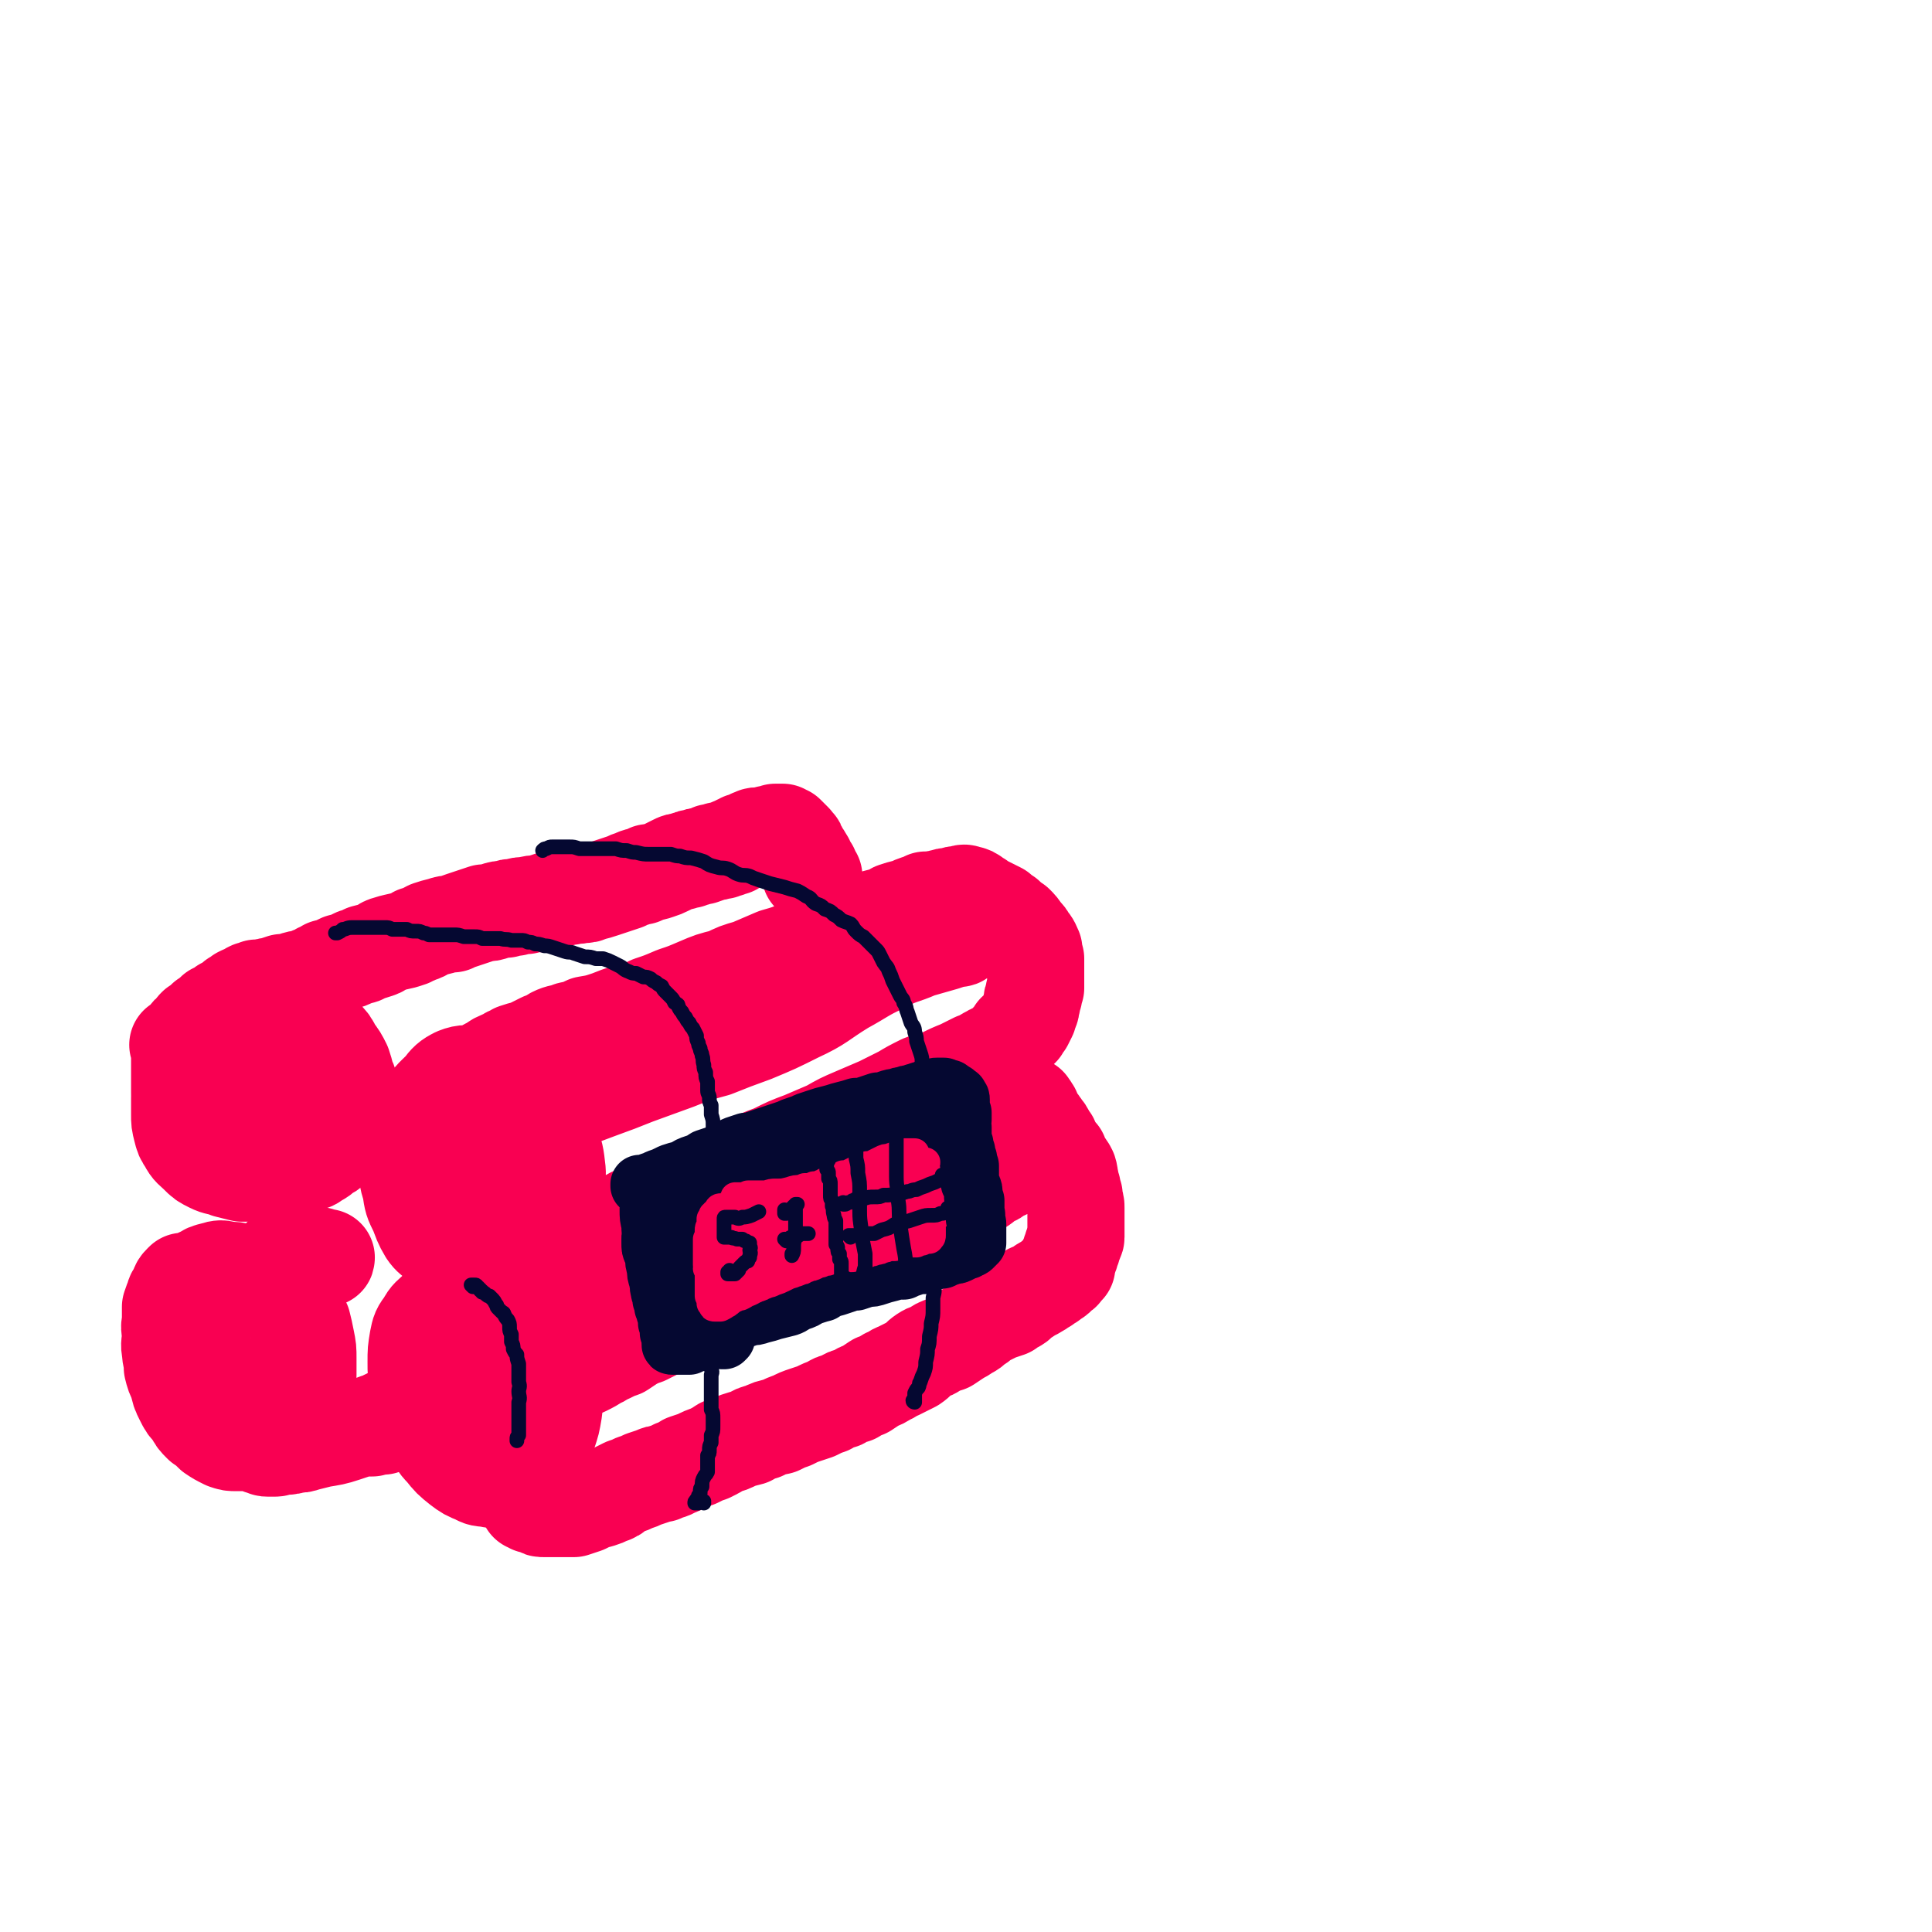
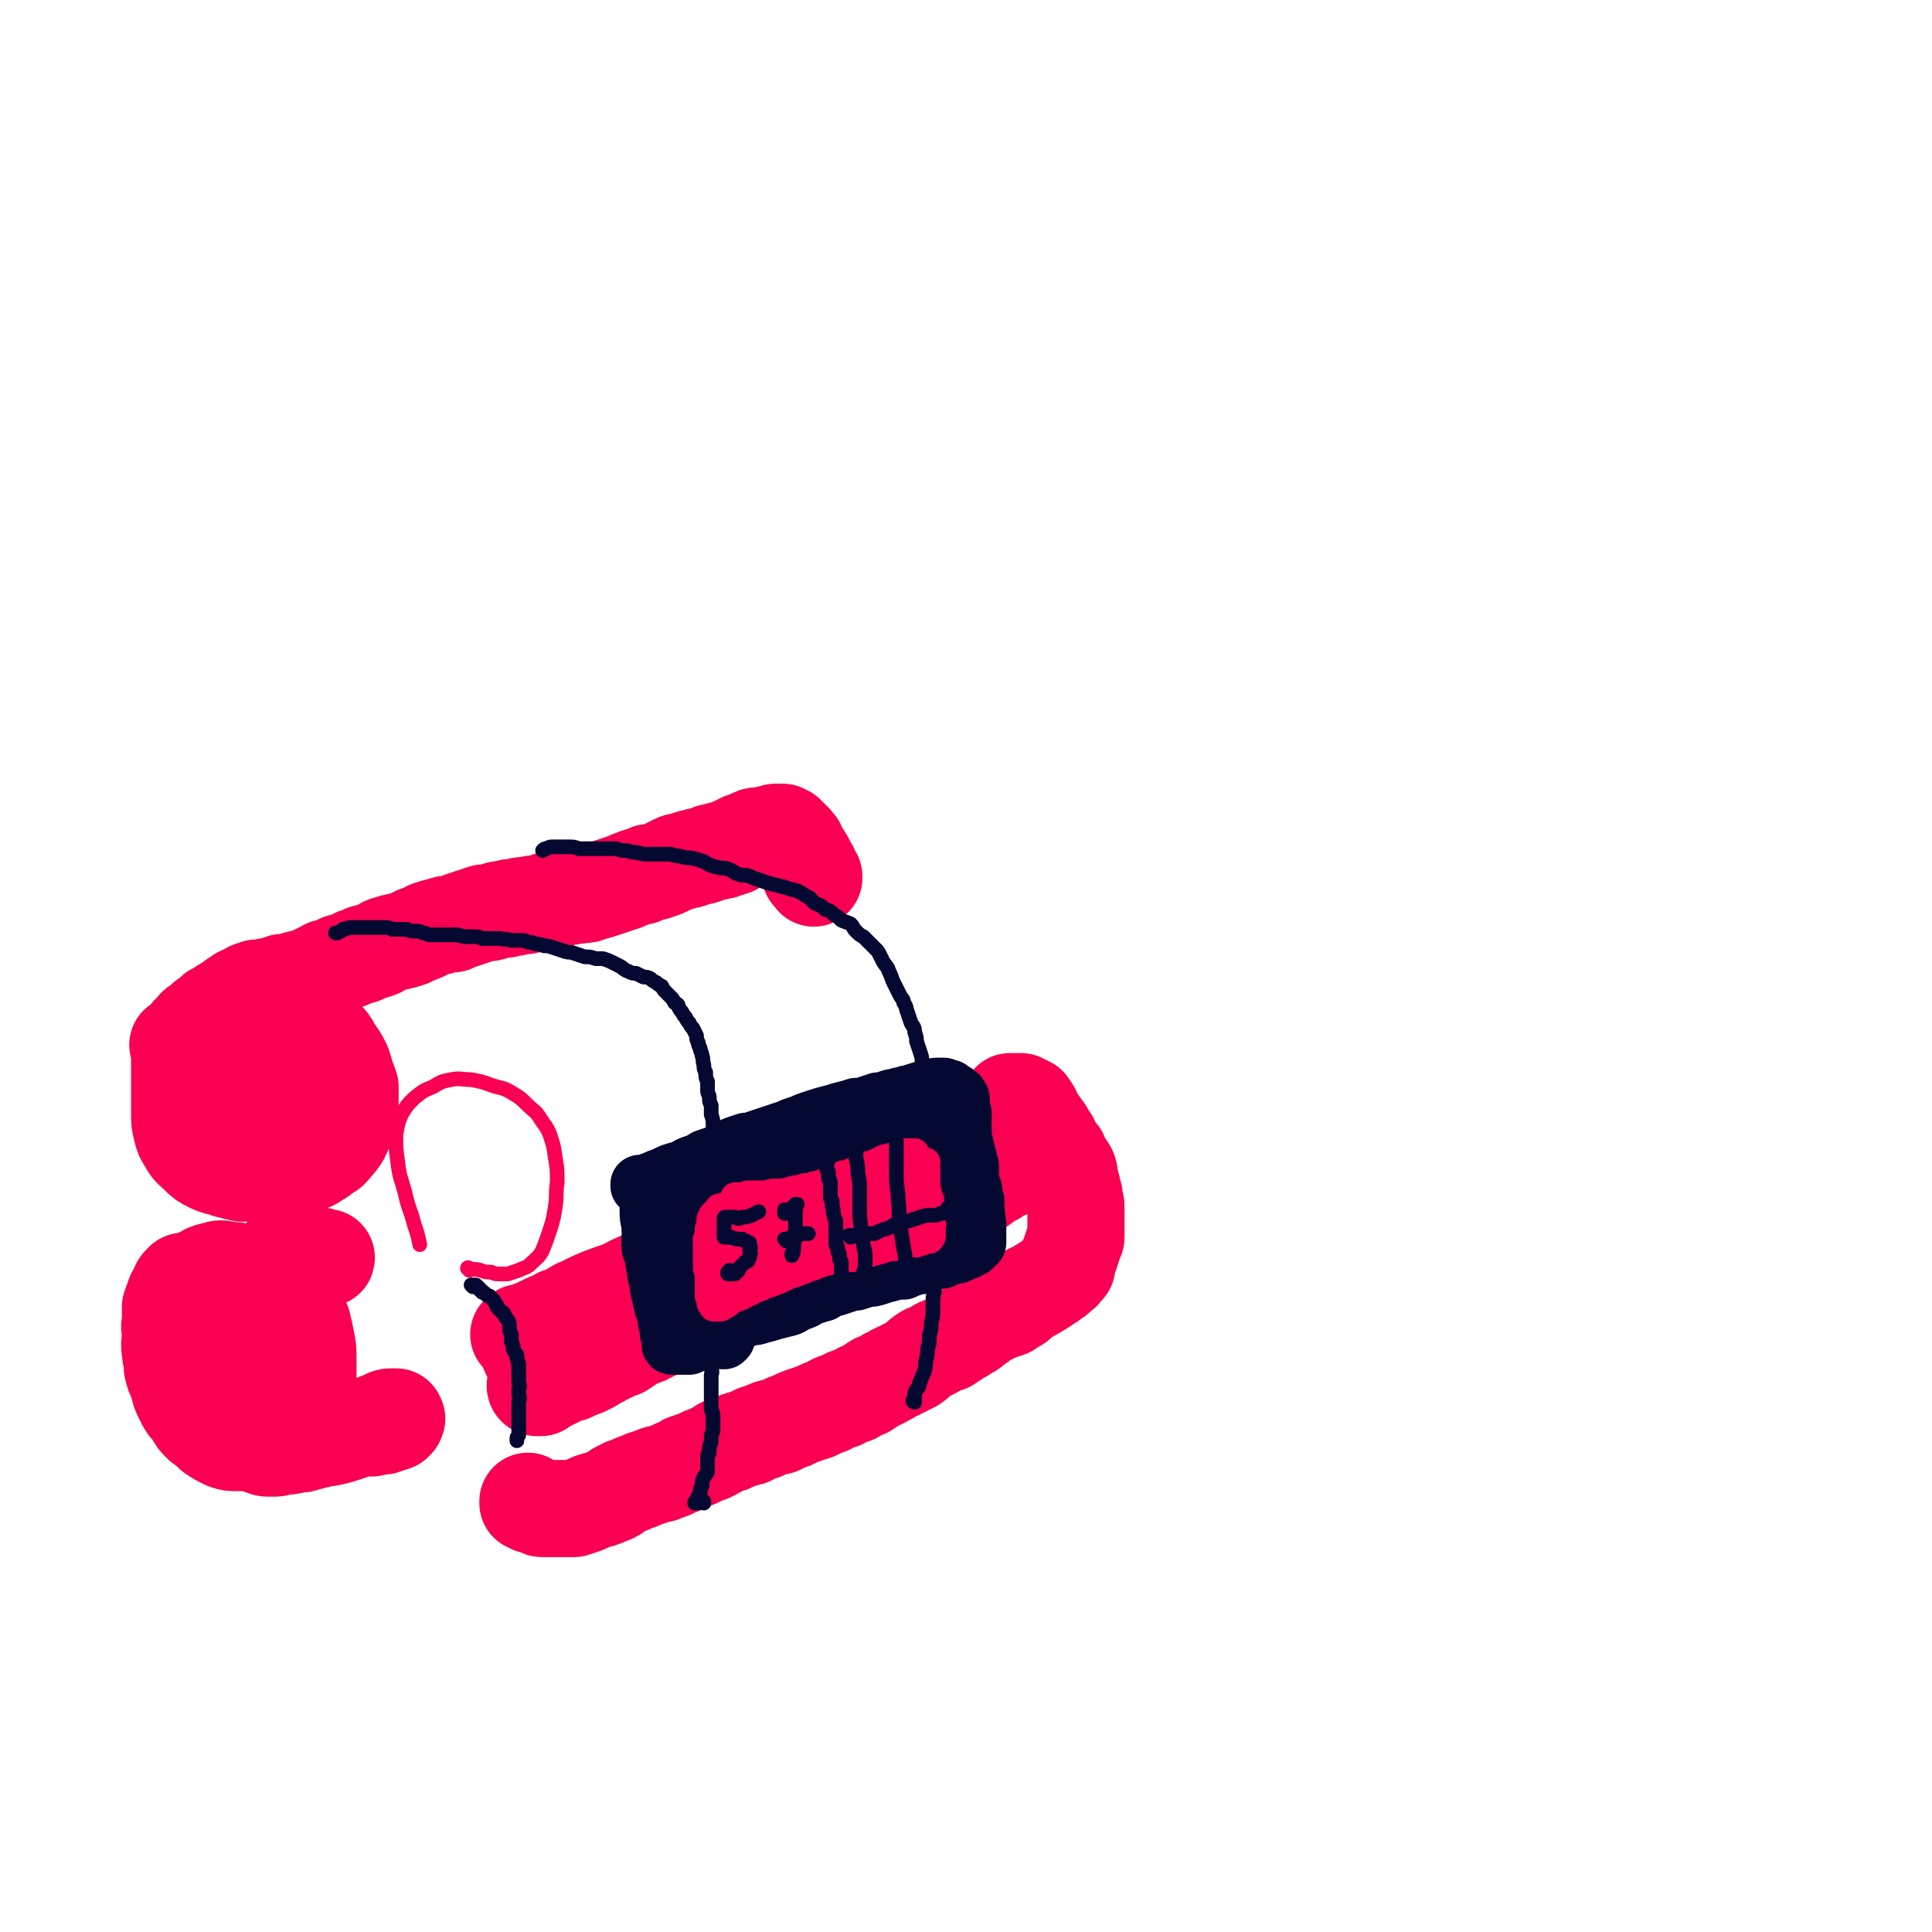
<svg xmlns="http://www.w3.org/2000/svg" viewBox="0 0 1054 1054" version="1.1">
  <g fill="none" stroke="rgb(249,0,82)" stroke-width="8" stroke-linecap="round" stroke-linejoin="round">
    <path d="M256,693c0,-1 -1,-1 -1,-1 0,-1 1,0 1,0 3,1 3,0 6,1 3,1 3,1 6,1 2,1 2,1 5,1 2,0 2,0 4,0 3,-1 3,-1 6,-2 4,-2 4,-1 7,-4 3,-3 4,-3 6,-7 2,-5 2,-5 4,-11 2,-6 2,-7 3,-13 1,-7 0,-7 1,-13 0,-7 0,-7 -1,-13 -1,-7 -1,-7 -3,-13 -2,-5 -3,-5 -6,-10 -2,-3 -3,-3 -6,-6 -4,-4 -4,-4 -9,-7 -5,-3 -5,-2 -11,-4 -5,-2 -6,-2 -11,-3 -5,0 -6,-1 -11,0 -5,1 -5,1 -10,4 -5,2 -5,2 -10,6 -4,4 -4,4 -7,9 -2,5 -2,5 -3,11 0,8 0,8 1,15 1,9 2,9 4,17 2,9 3,9 5,17 2,6 2,6 3,11 " />
  </g>
  <g fill="none" stroke="rgb(249,0,82)" stroke-width="53" stroke-linecap="round" stroke-linejoin="round">
-     <path d="M257,589c-1,0 -1,0 -1,-1 -1,0 0,1 0,1 -1,1 -2,0 -4,1 -2,2 -1,2 -3,5 -1,2 -1,2 -2,5 -1,4 -1,4 -2,7 -1,4 0,4 -1,8 0,5 0,5 0,10 0,7 0,7 0,14 0,7 0,7 0,14 1,7 1,7 3,14 2,6 2,6 5,12 2,4 2,5 5,8 2,3 3,3 6,4 4,2 4,2 8,2 5,0 5,0 10,-1 6,-2 7,-2 12,-6 4,-5 5,-5 7,-11 3,-9 2,-9 3,-18 1,-9 1,-9 1,-18 -1,-9 -1,-9 -4,-17 -2,-7 -2,-7 -5,-14 -2,-4 -2,-4 -5,-8 -4,-4 -4,-5 -9,-8 -4,-3 -5,-3 -10,-4 -6,-2 -6,-2 -11,-2 -5,0 -6,-1 -11,1 -4,2 -5,3 -8,7 -5,5 -6,5 -9,12 -4,6 -4,6 -7,14 -2,7 -2,7 -2,15 -1,6 -1,7 1,13 1,7 1,7 4,13 2,5 2,6 5,11 2,3 3,3 6,6 3,2 4,2 7,2 4,1 4,1 8,1 4,0 4,0 8,-1 5,-3 5,-3 9,-7 5,-4 5,-4 8,-9 4,-6 4,-7 6,-13 3,-8 3,-8 4,-15 1,-7 1,-7 0,-13 0,-6 0,-6 -2,-11 -2,-5 -2,-5 -6,-9 -3,-3 -3,-3 -7,-6 -2,-2 -3,-3 -6,-3 -3,0 -4,0 -7,2 -4,3 -3,4 -6,7 -3,4 -4,4 -6,8 -2,5 -2,5 -3,10 -1,6 -1,6 -1,11 -1,6 -1,6 0,12 1,5 1,5 3,10 2,5 2,5 5,9 1,1 1,2 3,3 0,1 1,1 1,0 1,0 1,0 1,-1 0,-2 0,-2 1,-4 0,-3 0,-3 1,-6 1,-2 1,-2 1,-5 0,-4 1,-4 1,-8 0,-5 1,-6 0,-10 -1,-6 -2,-6 -4,-10 -1,-4 -1,-4 -2,-7 -1,-2 -2,-2 -3,-3 -1,-2 -1,-2 -1,-3 -1,-2 -1,-2 -1,-5 0,-2 0,-2 0,-4 1,-2 1,-2 2,-5 0,-1 0,-1 1,-3 1,-1 1,-1 2,-3 0,-1 1,-1 2,-2 1,-1 1,-1 3,-2 3,-2 3,-2 5,-3 2,-1 2,-1 5,-3 2,-1 2,-1 5,-2 2,-2 2,-1 5,-3 3,-1 3,-1 7,-2 4,-2 4,-2 8,-4 3,-1 3,-1 6,-3 4,-2 4,-1 9,-3 5,-1 5,-1 9,-3 6,-1 6,-1 12,-3 5,-2 5,-2 11,-4 6,-2 6,-1 12,-4 6,-2 6,-2 13,-5 6,-2 6,-2 13,-5 7,-3 7,-3 15,-5 6,-3 6,-3 13,-5 7,-3 7,-3 14,-6 7,-2 7,-2 14,-5 7,-3 6,-4 13,-7 7,-3 7,-2 14,-5 5,-1 5,-1 10,-3 3,-1 3,-1 7,-2 4,-1 4,-1 7,-3 3,-1 3,-1 7,-2 3,-1 2,-1 5,-2 3,-1 3,-1 5,-2 2,0 2,0 5,0 2,-1 2,-1 4,-1 2,-1 2,-1 5,-1 2,-1 2,-1 5,-1 2,-1 2,-1 4,0 2,0 1,0 3,1 1,1 1,1 3,2 1,1 1,1 3,2 2,1 2,1 4,2 2,1 2,1 4,2 2,2 2,2 4,3 2,2 2,2 5,4 2,2 2,2 4,5 2,2 2,2 3,4 2,2 2,3 3,5 0,3 0,3 1,5 0,3 0,3 0,5 0,3 0,3 0,5 0,3 0,3 0,6 -1,2 -1,2 -1,4 -1,2 -1,2 -1,4 -1,2 0,2 -1,4 -1,2 -1,2 -1,3 -1,2 -1,2 -2,4 -1,1 -1,1 -2,3 -1,1 -1,1 -3,2 -1,2 -1,2 -3,4 -2,2 -2,3 -4,5 -3,2 -4,1 -7,3 -4,2 -4,3 -8,4 -4,2 -4,2 -8,4 -5,2 -5,2 -11,5 -5,2 -5,1 -10,3 -6,3 -6,3 -11,6 -6,3 -6,3 -12,6 -7,3 -7,3 -14,6 -7,3 -7,3 -14,7 -7,3 -7,3 -14,6 -8,3 -8,3 -16,7 -8,3 -8,3 -16,7 -7,3 -7,4 -14,7 -7,4 -7,4 -14,7 -6,2 -6,2 -13,5 -6,2 -6,2 -12,5 -5,2 -6,2 -11,5 -5,3 -5,3 -10,6 -5,3 -5,3 -11,5 -4,2 -4,1 -9,3 -3,2 -3,2 -6,3 -3,2 -3,2 -5,3 -2,0 -2,0 -4,1 -1,0 -1,0 -2,0 0,0 0,-1 0,-2 0,-1 0,-1 0,-3 0,-2 0,-2 0,-5 1,-2 0,-2 0,-4 0,-3 1,-3 0,-6 0,-5 0,-5 0,-9 -1,-6 -1,-6 -1,-12 0,-6 1,-6 1,-12 0,-4 0,-4 0,-8 0,-3 -1,-3 0,-6 0,-3 0,-3 1,-6 2,-3 2,-4 5,-6 4,-3 4,-3 9,-6 8,-3 8,-3 16,-6 11,-4 11,-4 21,-8 11,-4 11,-4 22,-8 10,-4 10,-4 21,-7 10,-4 10,-4 21,-8 12,-5 12,-5 24,-11 13,-6 12,-7 25,-15 11,-6 11,-7 22,-12 9,-5 10,-4 19,-8 7,-2 7,-2 14,-4 3,-1 3,-1 6,-2 1,0 1,0 2,0 0,0 0,0 0,0 0,0 0,0 0,0 0,0 0,0 0,0 0,0 0,0 0,0 1,0 0,-1 0,-1 0,0 0,1 0,1 0,-1 0,-1 0,-1 -1,-1 -1,-1 -1,-2 -1,0 -1,0 -1,0 0,-1 0,-1 -1,-1 0,0 0,0 0,-1 0,0 0,0 -1,0 0,-1 0,-1 0,-1 0,0 0,0 0,0 0,0 0,0 -1,0 0,0 0,0 -1,1 0,0 0,0 0,0 " />
-     <path d="M248,729c0,-1 -1,-2 -1,-1 0,0 0,0 0,1 0,2 -1,2 -1,4 0,2 0,3 0,5 0,4 0,4 0,7 0,4 0,4 0,8 0,5 0,6 1,11 1,5 1,5 3,10 1,5 1,5 4,9 1,4 1,4 4,7 2,3 3,3 6,4 3,1 3,1 6,1 3,1 4,1 6,0 4,-3 4,-3 7,-7 5,-6 6,-6 9,-13 4,-6 3,-7 5,-14 1,-7 1,-8 0,-15 -1,-6 -1,-6 -3,-13 -1,-4 -1,-4 -3,-8 -3,-5 -3,-5 -6,-9 -2,-3 -2,-3 -5,-6 -3,-2 -3,-3 -6,-4 -3,-2 -3,-2 -7,-3 -4,-1 -4,-1 -8,-1 -4,0 -4,0 -8,1 -3,1 -3,2 -6,4 -4,4 -3,4 -7,8 -3,3 -4,3 -6,7 -3,4 -3,4 -4,9 -1,6 -1,6 -1,12 0,6 0,6 1,13 0,7 1,7 3,14 2,6 2,6 5,12 3,5 2,5 6,9 4,5 4,5 9,9 4,3 4,3 9,5 3,2 4,1 8,2 4,0 4,0 8,0 4,-1 4,-1 7,-4 5,-4 5,-4 9,-10 4,-5 4,-5 7,-11 2,-6 2,-6 3,-12 1,-7 0,-7 0,-14 1,-7 1,-7 1,-14 0,-6 0,-6 -1,-12 -1,-5 -2,-5 -5,-10 -2,-3 -2,-3 -4,-7 -3,-3 -3,-3 -6,-7 -3,-2 -3,-3 -6,-5 -2,-1 -2,-1 -5,-2 -2,0 -3,-1 -5,0 -3,0 -3,0 -5,2 -3,1 -3,2 -5,4 -2,3 -2,3 -3,6 -2,3 -2,3 -3,7 -2,4 -2,4 -3,8 -1,4 -1,4 -2,8 -1,4 -1,4 -1,8 0,3 0,3 0,6 0,3 -1,3 0,6 0,4 1,4 2,7 1,4 1,4 2,8 1,3 1,3 3,6 1,3 1,3 2,5 1,2 1,2 3,4 1,1 1,1 2,3 1,1 1,1 2,2 2,2 2,1 4,3 1,1 1,1 2,2 2,2 2,1 3,3 1,1 1,1 2,2 0,1 0,1 0,1 0,0 0,0 0,0 " />
    <path d="M289,820c0,0 -1,-1 -1,-1 0,0 0,0 0,0 0,0 0,0 0,0 0,1 0,1 0,1 0,0 0,0 1,0 1,0 1,0 1,1 1,0 1,0 2,0 1,1 1,1 2,1 1,1 1,1 3,1 2,0 2,0 5,0 2,0 2,0 5,0 3,0 3,0 6,0 3,-1 3,-1 6,-2 4,-2 4,-2 8,-3 3,-1 3,-1 5,-2 3,-1 3,-1 5,-3 2,-1 2,-1 4,-2 3,-1 3,-1 5,-2 3,-1 3,-1 5,-2 3,-1 3,-1 6,-2 2,-1 2,-1 4,-1 4,-2 4,-1 7,-3 3,-1 3,-1 6,-3 3,-1 3,-1 6,-2 4,-2 4,-2 7,-3 4,-2 4,-2 7,-4 4,-1 4,-1 8,-3 3,-1 3,-1 7,-2 3,-2 3,-2 7,-3 4,-2 4,-2 9,-3 4,-2 4,-2 7,-3 4,-2 4,-2 7,-3 3,-1 3,-1 6,-2 4,-2 4,-2 7,-3 3,-2 3,-2 7,-3 3,-2 3,-2 7,-3 3,-2 3,-2 6,-3 3,-2 3,-2 6,-4 3,-1 3,-1 6,-3 3,-1 3,-2 6,-3 4,-2 4,-2 8,-4 3,-2 3,-3 6,-5 3,-2 3,-1 6,-3 3,-2 4,-2 7,-3 3,-2 3,-2 6,-4 2,-1 2,-1 5,-3 2,-1 2,-1 4,-3 2,-1 2,-1 4,-3 2,-1 2,-1 4,-2 2,-1 2,-1 4,-2 3,-1 3,-1 6,-2 1,-1 1,-1 3,-2 2,-1 2,-1 4,-3 1,-1 1,-1 3,-2 1,-1 1,-1 2,-2 2,-1 2,0 3,-1 2,-1 2,-1 3,-2 1,-1 1,-1 2,-1 1,-1 1,-1 3,-2 1,-1 1,-1 2,-2 1,0 1,0 2,-1 1,-1 1,-1 2,-2 1,0 1,-1 1,-2 1,-1 1,0 2,-1 0,-2 0,-2 0,-3 1,-1 1,-1 1,-2 1,-2 1,-2 1,-3 1,-2 1,-2 1,-3 1,-2 1,-2 1,-3 0,-1 1,-1 1,-2 0,-1 0,-1 0,-3 0,-1 0,-1 0,-3 0,-1 0,-1 0,-3 0,-2 0,-2 0,-4 0,-1 0,-1 0,-3 0,-2 0,-2 -1,-4 0,-1 0,-1 0,-3 -1,-2 -1,-2 -1,-4 -1,-2 -1,-2 -1,-4 -1,-2 0,-2 -1,-5 -1,-2 -1,-2 -3,-4 -1,-3 -1,-2 -2,-5 -2,-2 -2,-2 -3,-3 -1,-2 -1,-3 -2,-5 -1,-1 -1,-1 -2,-3 -1,-2 -1,-2 -2,-3 -1,-2 -1,-1 -2,-3 -1,-1 -1,-1 -2,-2 0,0 0,-1 -1,-1 0,-1 0,-1 -1,-2 0,-1 0,-1 0,-2 -1,0 -1,0 -1,-1 0,-1 0,-1 -1,-1 0,0 0,0 0,-1 -1,0 -1,0 -1,0 -1,-1 -1,-1 -1,-1 -1,0 -1,0 -1,0 -1,0 -1,0 -1,-1 -1,0 -1,0 -2,0 0,0 0,0 -1,0 0,0 0,0 -1,0 0,1 0,1 -1,1 0,0 0,0 0,0 0,0 0,0 0,0 0,0 0,0 0,0 0,0 -1,-1 -1,-1 0,0 1,1 1,1 0,0 0,0 1,0 0,0 0,0 0,0 0,0 0,0 0,1 0,0 0,0 0,1 -1,0 -1,0 -2,1 -1,0 -1,0 -3,1 -2,1 -2,1 -4,2 -3,1 -3,1 -5,3 -4,2 -4,3 -7,5 -4,2 -4,2 -9,4 -6,3 -6,3 -11,5 -6,3 -6,4 -11,7 -6,3 -6,3 -12,6 -6,4 -5,4 -11,8 -6,4 -6,4 -11,7 -6,3 -6,3 -11,6 -6,3 -6,3 -12,7 -6,3 -5,4 -11,7 -7,3 -7,3 -14,5 -7,3 -7,3 -14,5 -7,2 -7,1 -14,3 -7,2 -7,2 -14,4 -7,2 -7,2 -14,4 -6,2 -6,2 -12,4 -6,2 -5,2 -11,5 -5,2 -6,2 -11,4 -5,2 -5,2 -11,5 -5,2 -4,2 -9,5 -4,1 -4,1 -7,3 -3,1 -3,1 -7,3 -1,1 -1,1 -3,2 -2,0 -2,0 -3,1 -2,0 -2,0 -3,1 0,0 0,0 -1,0 0,0 0,0 -1,0 0,1 0,1 0,1 -1,0 -1,0 -1,0 0,0 0,0 0,0 0,0 0,0 1,0 0,0 0,0 1,0 1,0 1,0 1,0 1,1 1,1 2,2 0,0 0,1 0,2 0,1 0,1 0,2 1,1 0,1 0,2 1,1 1,1 1,2 0,1 1,1 1,2 0,0 1,0 1,1 0,1 0,1 1,2 0,0 0,0 1,0 0,0 1,0 1,0 2,0 1,-1 3,-1 1,-1 1,-1 3,-1 2,-1 2,-1 4,-2 2,0 2,0 5,-1 3,0 3,0 6,0 4,-1 4,-1 9,-3 4,-1 4,-1 8,-2 5,-2 5,-2 10,-4 4,-2 4,-1 9,-3 4,-2 4,-2 8,-4 5,-2 4,-2 8,-5 4,-2 3,-2 7,-4 3,-2 4,-2 7,-4 4,-2 4,-3 7,-5 4,-3 4,-3 8,-5 4,-2 4,-2 8,-4 3,-1 3,-2 7,-3 4,-2 4,-2 7,-4 4,-1 4,-1 7,-3 4,-1 4,-1 7,-3 3,-1 3,-1 6,-3 3,-1 3,-1 7,-3 3,-1 3,-1 7,-3 3,-1 3,-2 7,-4 3,-2 2,-2 6,-4 3,-2 3,-2 6,-3 2,-2 2,-2 5,-3 3,-2 3,-2 5,-3 3,-2 3,-2 5,-3 3,-2 3,-1 5,-3 3,-1 3,-1 6,-2 2,-1 2,-1 5,-3 2,-1 2,-1 5,-2 2,-1 2,-1 4,-2 1,-1 1,-1 3,-1 2,-1 2,-1 4,-2 2,-1 2,-1 4,-2 2,-1 2,0 4,-2 2,0 2,-1 3,-2 1,0 2,0 3,-1 1,0 1,-1 2,-1 2,-1 2,0 4,-1 1,-1 1,-1 2,-2 1,0 1,0 1,-1 1,0 1,0 2,-1 1,0 1,-1 2,-1 1,-1 1,-1 2,-1 1,-1 1,-1 1,-1 1,0 1,0 2,0 1,-1 1,-1 2,-1 0,0 0,0 1,-1 0,0 0,0 0,0 1,0 1,0 1,0 0,0 0,0 1,0 0,0 0,0 0,0 0,0 0,0 1,0 0,1 0,1 0,1 1,0 1,0 1,1 0,1 0,1 0,1 0,1 0,1 0,2 0,1 0,1 0,2 0,0 0,0 0,1 0,1 0,1 -1,2 0,1 0,1 -1,2 -1,2 -1,2 -2,3 -2,1 -2,1 -3,3 -2,1 -2,1 -5,2 -2,2 -2,2 -5,3 -3,2 -3,3 -7,5 -3,1 -3,1 -6,3 -4,1 -4,2 -8,3 -4,2 -4,2 -7,3 -3,2 -3,2 -6,4 -4,2 -4,2 -8,4 -4,2 -4,3 -8,5 -5,3 -5,3 -10,5 -4,2 -4,2 -9,4 -6,2 -6,2 -12,5 -5,2 -5,2 -10,4 -6,2 -6,3 -11,5 -5,2 -5,3 -10,5 -6,2 -6,2 -11,5 -5,2 -5,1 -10,4 -5,2 -5,2 -9,4 -5,2 -5,1 -10,3 -5,2 -5,2 -10,4 -4,2 -5,1 -9,3 -4,2 -4,2 -9,4 -4,2 -4,2 -8,4 -3,1 -3,1 -7,3 -3,2 -3,2 -6,4 -3,1 -3,1 -7,3 -3,1 -3,2 -6,3 -3,2 -3,2 -7,4 -3,1 -2,1 -6,2 -2,2 -2,1 -5,2 -2,1 -2,1 -4,2 -2,1 -2,1 -4,2 -2,1 -2,1 -3,1 -1,1 -1,1 -2,2 -1,0 -1,0 -1,0 -1,0 -1,0 -1,0 0,0 0,0 0,0 -1,0 -1,-1 -1,-1 0,0 0,0 0,0 0,0 0,0 0,0 " />
    <path d="M98,571c0,0 -1,-1 -1,-1 0,0 1,1 1,2 0,0 0,1 0,1 0,3 0,3 0,5 0,2 0,2 0,5 0,3 0,3 0,6 0,3 0,3 0,7 0,4 0,4 1,7 1,4 1,4 3,7 2,4 2,3 5,6 2,3 2,3 5,5 3,3 3,3 6,4 4,2 4,2 7,3 4,1 4,1 7,3 3,1 3,1 7,2 3,1 3,1 6,2 3,1 3,0 6,1 4,0 4,0 7,0 3,0 3,0 6,0 2,-1 2,-1 5,-2 2,0 2,-1 4,-2 2,-1 2,-1 4,-3 2,-1 3,-1 5,-4 2,-2 2,-2 4,-5 2,-4 2,-4 3,-8 1,-3 1,-3 1,-6 1,-3 1,-3 1,-7 0,-3 0,-3 0,-6 -1,-3 -1,-3 -2,-5 -1,-4 -1,-4 -2,-7 -2,-4 -2,-4 -5,-8 -2,-4 -2,-4 -5,-7 -3,-4 -2,-4 -6,-7 -3,-2 -3,-2 -7,-4 -4,-2 -4,-2 -8,-3 -5,0 -5,0 -10,0 -5,0 -5,0 -10,1 -4,1 -4,1 -9,3 -5,3 -5,3 -9,6 -4,2 -4,2 -8,5 -3,4 -3,4 -5,8 -2,4 -2,4 -4,8 -1,4 -1,4 -2,8 -1,4 0,4 -1,8 0,5 0,5 0,9 0,4 0,4 1,8 1,4 1,4 3,7 2,4 3,4 6,7 3,3 3,3 7,5 4,2 4,1 9,3 4,1 4,1 8,2 3,0 3,0 7,0 4,0 4,0 8,-1 4,-1 4,-2 8,-4 3,-3 3,-3 6,-6 3,-3 3,-3 5,-7 2,-4 1,-5 2,-9 1,-4 1,-4 1,-9 -1,-5 -1,-5 -3,-9 -3,-6 -4,-6 -8,-11 -4,-5 -5,-5 -9,-9 -4,-4 -4,-4 -8,-7 -3,-2 -3,-2 -6,-3 -3,-1 -3,-1 -6,-1 -4,1 -4,2 -7,4 -3,3 -4,4 -5,8 -3,5 -2,5 -3,11 0,5 -1,6 1,11 1,6 2,7 5,12 3,5 3,5 8,10 3,3 3,3 7,5 3,1 4,1 7,0 4,-1 5,-2 7,-6 4,-5 4,-5 6,-11 2,-5 2,-6 2,-12 1,-5 1,-5 0,-11 -1,-4 -1,-5 -4,-8 -3,-3 -4,-4 -8,-5 -3,-2 -4,-3 -8,-2 -4,0 -5,0 -9,2 -4,3 -5,3 -8,7 -4,4 -4,4 -6,10 -2,5 -2,6 -2,12 0,6 0,6 2,12 1,5 2,5 5,8 2,3 2,3 5,4 1,1 2,1 3,0 2,-2 1,-3 2,-6 1,-4 1,-5 1,-9 1,-5 1,-5 0,-10 -1,-4 -1,-5 -3,-8 -2,-2 -3,-2 -6,-4 -2,-1 -3,-1 -6,-1 -2,-1 -2,-1 -4,-1 -1,-1 -1,0 -3,-1 -1,0 -1,0 -2,0 0,-1 0,-1 -1,-1 -1,0 -1,0 -1,-1 0,0 0,0 0,0 -1,0 -1,0 -1,-1 0,0 0,0 0,0 -1,-1 -1,-1 -1,-2 -1,-1 -1,-1 -2,-2 0,-1 0,-1 0,-3 -1,-1 0,-1 0,-2 0,-1 0,-1 0,-2 0,-1 0,-1 1,-3 1,-1 0,-1 1,-2 1,-2 1,-2 3,-3 1,-2 1,-2 2,-3 2,-1 2,-1 3,-2 1,-1 1,-1 2,-2 2,-1 2,-1 3,-2 1,-1 1,-1 2,-2 1,0 1,0 3,-1 1,-1 1,-1 2,-2 2,-1 2,-1 4,-2 1,-1 1,-1 2,-2 2,-1 2,-1 3,-2 2,-1 2,-1 3,-1 1,-1 1,-1 3,-2 1,0 1,0 3,-1 2,0 2,0 4,0 2,-1 2,-1 4,-1 3,-1 3,-1 6,-2 3,0 3,0 6,-1 3,-1 3,-1 5,-1 3,-1 3,-1 5,-2 2,0 2,-1 3,-1 2,-2 2,-1 5,-2 0,0 0,-1 0,-1 4,-1 4,-1 8,-3 4,-1 4,-1 8,-3 3,-1 3,0 5,-2 4,-1 4,-1 7,-2 3,-1 2,-2 6,-3 3,-1 4,-1 8,-2 3,-1 4,-1 7,-3 4,-1 3,-1 7,-3 3,-1 3,-1 7,-2 3,-1 3,-1 6,-1 2,-1 2,-1 5,-2 3,-1 3,-1 6,-2 3,-1 3,-1 6,-2 3,0 3,0 6,-1 3,-1 3,-1 6,-1 2,-1 2,-1 5,-1 3,-1 3,-1 6,-1 4,-1 4,-1 7,-1 3,-1 3,-1 6,-2 3,0 3,0 6,-1 2,-1 2,-1 5,-1 3,-1 3,0 6,-1 3,0 3,0 5,-1 4,-1 4,-1 7,-2 3,-1 3,-1 6,-2 3,-1 3,-1 6,-2 2,-1 2,-1 5,-2 2,-1 2,-1 4,-1 2,-1 2,-1 4,-2 2,0 2,0 5,-1 3,-1 3,-1 5,-2 2,-1 2,-1 4,-2 2,-1 2,-1 4,-1 2,-1 2,-1 4,-1 1,-1 1,-1 3,-1 2,-1 2,-1 4,-1 3,-1 3,-1 5,-2 2,0 2,0 4,-1 1,0 1,0 2,0 2,-1 2,-1 3,-1 1,-1 1,-1 3,-1 1,-1 1,-1 3,-2 1,0 1,0 2,-1 2,0 2,0 3,-1 1,0 1,0 2,-1 1,0 1,0 2,0 0,-1 0,-1 1,-1 0,0 0,0 1,0 1,0 1,0 1,0 1,0 1,0 2,0 0,0 0,0 1,0 0,0 0,0 0,0 0,0 0,0 1,0 0,0 0,-1 0,-1 1,0 1,0 1,0 1,0 1,0 2,0 0,0 0,0 1,-1 1,0 1,0 1,0 1,0 1,0 2,0 0,0 0,0 1,0 1,1 1,1 2,1 1,1 1,1 2,2 1,1 1,1 2,2 0,1 0,1 1,2 1,0 1,0 1,2 1,0 1,1 1,2 1,1 1,1 2,2 0,1 1,1 1,2 1,1 1,1 1,3 1,1 1,1 2,2 0,1 0,1 0,2 0,1 0,1 1,1 0,0 0,0 0,0 1,1 1,1 1,1 0,1 0,1 0,1 " />
    <path d="M101,700c0,-1 -1,-1 -1,-1 0,0 0,0 0,0 -1,1 -1,1 -1,1 -2,2 -1,2 -2,4 -1,2 -2,2 -2,4 -1,2 -1,2 -2,5 0,4 0,4 0,8 -1,4 0,4 0,7 0,5 -1,5 0,9 0,4 1,4 1,9 1,4 1,4 3,8 1,5 1,5 3,9 2,4 2,4 5,7 2,4 2,4 5,7 3,2 3,2 6,5 3,2 3,2 7,4 3,1 3,1 6,1 3,0 3,0 6,0 3,0 3,0 6,-2 3,-1 3,-2 6,-4 3,-2 3,-2 6,-4 3,-2 4,-2 6,-5 3,-2 3,-2 4,-6 2,-3 2,-3 3,-7 1,-4 1,-4 2,-9 0,-5 0,-5 0,-9 0,-5 0,-5 -1,-10 -1,-5 -1,-5 -2,-9 -2,-4 -2,-4 -5,-8 -2,-4 -2,-4 -6,-7 -3,-3 -3,-3 -7,-6 -4,-3 -4,-2 -9,-4 -3,-2 -3,-2 -6,-3 -4,-1 -4,-1 -8,-1 -3,-1 -4,-1 -7,0 -4,1 -4,1 -7,3 -3,1 -3,1 -6,4 -2,2 -2,2 -3,5 -2,4 -2,4 -3,7 -1,5 -1,5 -1,10 0,5 0,5 0,10 1,5 1,5 3,10 1,5 1,5 4,9 2,5 2,5 5,9 3,4 3,3 7,7 4,3 4,3 8,5 4,2 4,2 8,2 4,1 4,2 8,1 3,-1 3,-1 6,-4 3,-2 3,-2 5,-6 2,-4 2,-4 4,-9 1,-5 1,-5 1,-10 0,-6 0,-6 -1,-11 -1,-6 -2,-6 -5,-11 -2,-5 -2,-6 -5,-10 -3,-3 -3,-3 -6,-4 -2,-1 -2,-2 -5,-1 -2,0 -2,1 -4,2 -2,2 -2,3 -4,5 -1,5 -1,5 -2,10 -1,5 -1,5 -2,10 0,4 -1,5 0,9 0,4 0,4 1,8 1,3 2,3 3,6 2,2 2,2 4,4 1,0 2,0 4,0 2,0 2,0 5,-1 2,-1 2,-1 5,-3 2,-1 1,-1 3,-2 1,-1 2,-1 2,-2 1,-1 1,-1 1,-1 0,-1 -1,-1 -1,0 -1,0 -2,1 -3,2 -1,2 -1,2 -2,4 -2,3 -2,3 -3,6 -2,3 -2,3 -3,6 0,3 0,3 -1,6 0,2 0,2 0,4 -1,1 -1,1 0,2 0,2 0,2 1,2 1,1 1,1 2,1 1,1 1,1 2,1 0,1 0,1 1,1 1,0 1,0 1,0 1,1 1,1 2,1 2,0 2,0 4,0 2,0 2,-1 5,-1 3,0 3,0 5,-1 4,0 4,0 7,-1 4,-1 4,-1 8,-2 6,-1 7,-1 13,-3 3,-1 3,-1 6,-2 3,-1 3,-1 5,-1 3,-1 3,-2 6,-3 3,-1 3,-1 5,-2 2,-1 2,-1 4,-1 1,0 1,0 1,0 1,0 1,0 1,0 0,0 0,0 0,0 0,0 0,0 0,0 0,1 1,1 0,1 0,1 0,1 0,1 -1,0 -1,0 -1,1 -1,0 -1,0 -3,1 -1,0 -1,0 -3,1 -3,0 -3,0 -6,1 -3,0 -3,0 -7,0 -3,0 -3,0 -6,1 -4,0 -4,0 -7,0 -2,0 -2,0 -4,0 " />
    <path d="M154,687c0,0 -1,-1 -1,-1 0,0 0,0 1,0 0,0 0,0 1,0 1,0 1,0 2,0 1,0 1,0 2,0 1,0 1,0 2,0 2,0 2,0 3,0 1,-1 1,-1 3,-1 1,0 1,0 2,0 1,0 1,0 2,0 1,0 1,-1 1,0 1,0 1,0 2,0 0,0 0,0 1,1 0,0 0,0 1,0 0,0 0,0 1,0 0,0 0,0 0,0 1,1 1,0 1,0 0,0 0,0 0,0 0,1 0,0 -1,0 " />
  </g>
  <g fill="none" stroke="rgb(5,8,49)" stroke-width="8" stroke-linecap="round" stroke-linejoin="round">
    <path d="M384,820c0,-1 -1,-1 -1,-1 0,-1 0,0 0,0 1,0 0,0 0,0 0,0 0,0 0,0 1,0 1,0 1,0 0,0 -1,0 -1,0 0,0 0,0 0,0 -1,0 -1,-1 -1,0 0,0 0,0 -1,0 0,1 0,1 0,1 0,0 0,0 0,0 -1,0 -1,0 -1,0 0,0 0,0 0,0 0,0 0,0 0,0 0,0 0,0 0,0 0,0 0,0 0,0 -1,0 -1,0 -1,0 0,0 0,0 0,0 0,0 0,0 0,0 0,-1 0,-1 1,-1 0,0 0,0 0,-1 1,-1 1,-1 1,-2 1,-1 1,-1 1,-2 0,-2 0,-2 1,-3 0,-3 0,-3 1,-5 1,-2 1,-1 2,-3 0,-2 0,-2 0,-5 0,-2 0,-2 0,-4 1,-1 1,-1 1,-3 0,-2 0,-2 1,-4 0,-2 0,-2 0,-4 1,-2 1,-2 1,-5 0,-2 0,-2 0,-4 0,-3 0,-3 -1,-5 0,-3 0,-3 0,-6 0,-2 0,-2 0,-5 0,-2 0,-2 0,-5 0,-1 0,-1 0,-3 1,-2 0,-2 0,-4 0,-2 0,-2 0,-4 0,-2 0,-2 0,-3 0,-2 0,-2 0,-4 0,-2 0,-2 0,-5 0,0 1,0 1,0 0,-2 0,-2 0,-4 0,-3 0,-3 0,-6 0,-2 0,-2 0,-4 0,-3 0,-3 0,-6 0,-2 0,-2 0,-4 0,-3 0,-3 0,-5 0,-3 0,-3 0,-6 0,-2 0,-2 0,-5 0,-3 0,-3 0,-5 0,-3 0,-3 0,-5 0,-3 0,-3 0,-6 0,-2 0,-2 0,-4 0,-2 0,-2 0,-4 0,-2 0,-2 0,-5 0,-2 0,-2 0,-4 0,-2 0,-2 0,-3 0,-2 0,-2 0,-5 0,-2 0,-2 0,-4 0,-3 0,-3 0,-6 0,-2 0,-2 0,-5 0,-3 0,-3 0,-6 0,-2 0,-2 0,-4 0,-2 0,-2 0,-5 0,-2 0,-2 0,-5 0,-3 0,-3 -1,-6 0,-2 0,-2 0,-5 -1,-2 -1,-2 -1,-4 0,-2 -1,-2 -1,-4 0,-3 0,-3 0,-5 -1,-2 -1,-2 -1,-5 -1,-2 -1,-2 -1,-4 -1,-3 0,-3 -1,-5 0,-2 -1,-2 -1,-4 -1,-2 -1,-2 -1,-3 -1,-2 -1,-2 -1,-4 -1,-2 -1,-2 -2,-4 -1,-1 -1,-1 -2,-3 -1,-1 -1,-1 -2,-3 -1,-1 -1,-1 -2,-3 -1,-1 -1,-1 -2,-3 0,-1 0,-1 -2,-2 -1,-2 -1,-2 -2,-3 -1,-1 -1,-1 -3,-3 -1,-1 -1,-1 -2,-3 -2,-1 -2,-1 -3,-2 -2,-1 -2,-1 -3,-2 -2,-1 -2,-1 -4,-1 -2,-1 -2,-1 -4,-2 -2,0 -2,0 -4,-1 -3,-1 -3,-2 -5,-3 -2,-1 -2,-1 -4,-2 -2,-1 -2,-1 -5,-2 -2,0 -2,0 -4,0 -3,-1 -3,-1 -6,-1 -3,-1 -3,-1 -6,-2 -2,-1 -2,0 -5,-1 -3,-1 -3,-1 -6,-2 -3,-1 -3,-1 -5,-1 -3,-1 -3,-1 -5,-1 -2,-1 -2,-1 -4,-1 -2,-1 -2,-1 -4,-1 -3,0 -3,0 -5,0 -3,-1 -3,0 -6,-1 -3,0 -3,0 -5,0 -3,0 -3,0 -5,0 -2,-1 -2,-1 -4,-1 -3,0 -3,0 -6,0 -3,-1 -3,-1 -5,-1 -3,0 -3,0 -6,0 -2,0 -2,0 -4,0 -2,0 -2,0 -4,0 -2,-1 -2,-1 -3,-1 -2,-1 -2,-1 -4,-1 -3,0 -3,0 -5,-1 -2,0 -2,0 -4,0 -2,0 -2,0 -4,0 -2,-1 -2,-1 -4,-1 -2,0 -2,0 -3,0 -2,0 -2,0 -4,0 -1,0 -1,0 -3,0 -2,0 -2,0 -4,0 -2,0 -2,0 -4,0 -3,0 -3,1 -5,1 -1,1 -1,1 -3,2 -1,0 -1,0 -1,0 " />
    <path d="M499,765c0,0 -1,0 -1,-1 0,0 1,1 1,1 0,-1 0,-2 0,-3 0,-1 0,-1 0,-2 1,-2 1,-2 2,-3 1,-2 0,-2 1,-3 1,-3 1,-3 2,-5 1,-3 1,-3 1,-6 1,-4 1,-4 1,-7 1,-3 1,-3 1,-7 1,-4 1,-4 1,-7 1,-4 1,-4 1,-8 0,-3 0,-3 0,-6 1,-4 1,-4 0,-7 0,-3 0,-3 0,-6 -1,-3 -1,-3 -1,-6 -1,-3 -1,-3 -1,-6 -1,-4 -1,-4 -1,-7 -1,-4 -1,-4 -1,-7 -1,-3 -1,-3 -1,-6 0,-3 0,-3 -1,-6 0,-2 0,-2 0,-5 0,-2 0,-2 0,-5 0,-2 0,-2 0,-5 0,-3 0,-3 0,-6 0,-3 0,-3 0,-6 0,-4 0,-4 1,-7 0,-3 0,-3 0,-6 0,-3 0,-3 0,-6 1,-2 0,-2 0,-5 0,-3 0,-3 0,-6 0,-3 0,-3 0,-6 0,-3 1,-3 0,-6 0,-2 0,-2 0,-4 0,-2 0,-2 -1,-4 0,-3 0,-3 -1,-6 -1,-3 -1,-3 -2,-6 0,-2 0,-2 -1,-5 0,-3 -1,-3 -2,-5 -1,-3 -1,-3 -2,-6 -1,-2 0,-2 -2,-5 0,-2 -1,-2 -2,-4 -1,-2 -1,-2 -2,-4 -1,-2 -1,-2 -2,-4 -1,-3 -1,-3 -2,-5 -1,-3 -1,-2 -3,-5 -1,-2 -1,-2 -2,-4 -1,-2 -1,-2 -2,-3 -2,-2 -2,-2 -3,-3 -2,-2 -2,-2 -4,-4 -2,-1 -2,-1 -4,-3 -2,-2 -1,-2 -3,-4 -2,-1 -3,-1 -5,-2 -2,-2 -2,-2 -4,-3 -2,-2 -2,-2 -5,-3 -2,-2 -2,-2 -5,-3 -3,-2 -2,-3 -5,-4 -3,-2 -3,-2 -5,-3 -4,-1 -4,-1 -7,-2 -4,-1 -4,-1 -8,-2 -3,-1 -3,-1 -6,-2 -3,-1 -3,-1 -5,-2 -3,-1 -3,0 -6,-1 -3,-1 -3,-2 -6,-3 -3,-1 -3,0 -6,-1 -4,-1 -4,-1 -7,-3 -3,-1 -3,-1 -7,-2 -3,0 -3,0 -6,-1 -2,0 -2,0 -5,-1 -3,0 -3,0 -6,0 -3,0 -3,0 -6,0 -3,0 -3,0 -7,-1 -2,0 -2,0 -5,-1 -3,0 -3,0 -6,-1 -2,0 -2,0 -4,0 -3,0 -3,0 -5,0 -3,0 -3,0 -6,0 -3,0 -3,0 -5,0 -3,-1 -3,-1 -5,-1 -2,0 -2,0 -4,0 -2,0 -2,0 -3,0 -2,0 -2,0 -3,0 -1,0 -1,0 -3,1 -1,0 -1,0 -2,1 " />
  </g>
  <g fill="none" stroke="rgb(5,8,49)" stroke-width="32" stroke-linecap="round" stroke-linejoin="round">
    <path d="M380,650c0,0 0,-1 -1,-1 0,0 1,0 1,1 0,0 0,-1 0,0 0,0 0,0 0,0 0,0 0,0 0,0 0,0 0,0 0,0 0,0 0,0 0,0 0,0 0,0 1,0 1,1 1,1 1,1 1,0 1,0 2,0 1,0 1,0 2,-1 2,0 2,0 3,0 2,-1 2,-1 4,-1 3,-1 3,-1 5,-1 4,-1 4,-1 7,-2 3,-1 3,-1 6,-1 3,-1 3,-1 6,-2 4,-1 4,-1 8,-1 3,-1 3,-1 6,-2 3,-1 3,-1 6,-2 3,0 3,0 6,-1 3,-1 3,-1 6,-2 2,-1 2,-1 5,-1 2,-1 2,-1 5,-2 3,0 3,0 5,-1 3,0 3,0 6,-1 3,-1 3,-1 5,-2 2,-1 2,-1 4,-3 2,-1 2,-1 4,-1 2,-1 2,-1 4,-2 2,0 2,0 4,0 1,-1 1,-1 3,-1 2,-1 2,-1 3,-1 2,-1 2,-1 3,-2 1,0 1,0 2,-1 1,0 1,0 1,-1 1,0 1,0 2,-1 1,-1 1,-1 2,-1 2,-1 2,-1 3,-1 1,-1 1,0 1,-1 0,0 0,0 0,0 0,0 0,0 0,0 -1,0 -1,0 -1,0 -1,0 -1,0 -2,0 -1,0 -1,0 -3,0 -2,0 -2,0 -3,-1 -4,0 -4,0 -7,0 -3,0 -3,0 -6,0 -4,0 -4,0 -7,0 -3,1 -3,0 -7,1 -3,0 -3,0 -5,1 -3,0 -3,0 -5,1 -3,0 -3,0 -5,0 -3,1 -3,1 -6,2 -3,1 -3,1 -6,2 -3,1 -3,1 -6,2 -3,1 -3,1 -6,2 -2,1 -2,1 -5,2 -3,1 -3,1 -6,2 -4,2 -4,2 -7,3 -4,1 -4,1 -7,2 -4,2 -4,2 -7,3 -3,1 -3,1 -6,2 -1,1 -1,0 -1,1 -3,0 -3,0 -6,1 -3,1 -3,1 -5,1 -3,1 -3,1 -6,2 -4,0 -3,0 -7,1 -3,0 -3,0 -6,1 -2,0 -2,0 -5,1 -1,0 -1,0 -3,1 -1,0 -1,0 -3,0 -1,0 -1,0 -2,0 -1,1 -1,0 -3,1 -1,0 -1,0 -2,0 0,0 0,1 0,1 0,0 0,0 0,0 1,0 1,0 2,-1 2,0 2,0 3,-1 3,-1 3,-1 5,-2 3,-1 3,-1 7,-3 3,-1 3,-1 7,-2 3,-2 3,-2 6,-3 3,-1 3,-1 6,-3 3,-1 3,-1 6,-2 3,-1 3,-2 5,-3 3,-1 3,-1 5,-2 3,-1 3,-1 6,-2 3,0 3,0 5,-1 3,-1 3,-1 6,-2 3,-1 3,-1 6,-2 3,-1 3,-1 6,-2 2,-1 2,-1 5,-2 3,-1 3,-1 5,-2 3,-1 3,-1 6,-2 3,-1 3,-1 7,-2 4,-1 3,-1 7,-2 4,-1 4,-1 7,-2 3,0 3,0 6,-1 3,-1 3,-1 6,-2 3,0 3,0 5,-1 3,-1 3,-1 5,-1 2,-1 2,-1 4,-1 2,-1 2,-1 4,-1 2,-1 2,-1 3,-1 2,-1 2,-1 4,-1 1,-1 1,-1 2,-1 2,0 2,0 3,0 1,-1 1,-1 2,-1 2,0 2,0 4,0 2,1 1,1 3,1 0,0 0,0 1,1 1,0 0,0 1,1 0,0 0,0 1,0 1,1 1,1 1,1 1,1 1,0 1,1 1,1 1,1 1,2 0,1 0,1 0,3 0,2 0,2 1,4 0,2 0,2 0,4 0,2 -1,2 0,4 0,2 0,2 0,5 0,2 0,2 1,4 0,2 0,2 1,4 0,2 0,2 1,4 0,2 0,2 1,4 0,2 0,2 0,4 0,2 0,2 0,4 0,2 1,2 1,3 1,2 1,2 1,5 0,2 0,2 1,3 0,2 0,2 0,4 0,1 0,1 0,3 1,1 0,1 0,3 1,2 1,2 1,3 0,2 0,2 0,3 0,1 0,1 0,2 0,1 0,1 0,2 0,1 0,1 0,1 0,1 0,1 0,2 -1,0 -1,0 -1,1 -1,1 -1,0 -1,1 -1,1 -1,1 -2,1 -1,1 -1,1 -2,1 -2,1 -2,1 -4,2 -2,1 -2,0 -4,1 -3,1 -3,1 -5,2 -3,0 -3,1 -6,1 -2,1 -2,1 -4,2 -3,0 -3,0 -6,1 -3,1 -3,1 -5,2 -4,0 -4,0 -7,1 -4,1 -4,1 -7,2 -3,1 -3,1 -6,1 -3,1 -3,1 -6,2 -3,0 -3,0 -5,1 -3,1 -3,1 -6,2 -4,1 -4,1 -7,3 -4,1 -3,1 -7,2 -3,2 -3,2 -6,3 -3,1 -3,2 -6,3 -4,1 -4,1 -8,2 -3,1 -3,1 -7,2 -3,1 -3,1 -6,1 -2,1 -2,1 -5,2 -3,1 -3,0 -5,1 -2,0 -2,1 -4,1 -1,1 -1,1 -3,1 -2,0 -2,0 -3,1 -1,0 -1,0 -3,0 -1,0 -1,0 -2,0 0,0 0,0 0,0 -1,0 -1,0 -1,0 0,0 0,0 0,0 -1,0 -1,-1 -1,-1 -1,0 -1,-1 -1,-1 -1,0 -1,0 -1,0 -1,0 -1,0 -1,0 0,0 0,0 -1,0 0,0 0,0 0,0 0,0 0,0 0,0 -1,-1 0,-1 -1,-1 0,0 0,0 0,-1 0,0 0,0 0,0 0,-1 0,-1 0,-2 -1,-1 -1,-1 -1,-1 -1,-1 -1,-1 -2,-2 0,-1 0,-1 -1,-2 0,-2 0,-2 0,-4 0,-2 0,-2 0,-4 0,-3 0,-3 0,-6 0,-2 0,-2 0,-5 0,-3 0,-3 0,-7 0,-2 0,-2 0,-5 0,-3 -1,-3 -1,-6 0,-2 0,-2 0,-5 0,-2 0,-2 -1,-5 0,-1 0,-1 -1,-2 0,-1 0,-1 0,-1 0,0 0,0 0,0 1,0 0,-1 0,-1 0,0 0,1 0,1 0,0 0,0 0,0 0,0 0,0 0,0 -1,0 -1,0 -1,-1 0,0 0,0 0,0 0,0 0,0 0,0 0,0 0,0 0,0 0,-1 0,-1 -1,-1 0,0 0,0 0,0 -1,-1 -1,0 -1,-1 0,0 0,0 0,0 0,1 0,0 -1,0 0,0 1,0 1,0 -1,0 -1,0 -1,0 -1,-1 -1,-1 -2,-2 0,0 0,0 -1,-1 0,-1 0,-1 0,-1 0,0 0,0 0,0 0,0 0,0 0,1 0,0 0,0 0,0 0,1 0,1 -1,2 0,1 0,1 0,2 -1,2 -1,2 -1,4 0,3 0,3 0,5 0,3 0,3 1,6 1,3 1,3 1,7 1,3 1,3 1,6 0,4 0,4 1,7 1,3 1,4 2,7 1,2 1,2 2,5 1,1 2,1 3,3 1,1 0,1 1,1 0,0 0,0 0,0 0,0 0,0 0,0 0,0 1,0 1,-1 0,-2 0,-2 -1,-4 0,-2 0,-2 -1,-5 -1,-4 -1,-4 -3,-8 -1,-4 -1,-4 -3,-8 -1,-4 -1,-4 -3,-8 -1,-3 -1,-3 -2,-6 0,-3 0,-3 -1,-6 -1,-2 -1,-2 -1,-4 -1,-1 -1,-1 -1,-2 -1,-1 -1,-1 -1,-2 0,-2 0,-2 -1,-3 0,-1 0,-1 0,-3 0,0 0,0 -1,-1 0,0 0,0 0,0 0,0 -1,0 -1,0 0,0 0,0 0,1 0,0 0,0 0,0 0,0 0,0 0,0 0,1 0,1 0,1 0,2 0,2 0,3 0,2 0,2 0,4 0,4 0,4 1,8 0,4 0,4 1,8 0,5 1,4 1,9 0,3 0,3 1,7 0,2 0,3 1,5 0,2 0,2 1,4 1,1 1,1 2,2 0,0 0,0 1,1 0,0 0,0 1,0 0,0 0,0 0,0 1,0 1,-1 1,0 0,0 0,0 1,0 0,0 0,0 0,0 0,0 0,0 0,0 0,0 0,0 0,0 0,1 0,1 1,1 0,0 0,1 0,1 0,0 0,0 0,1 1,0 1,0 1,1 0,0 0,0 0,0 0,1 0,1 0,1 0,1 0,1 1,2 0,0 0,0 0,1 1,1 1,1 1,2 0,0 0,0 0,1 0,1 1,1 1,1 0,1 0,1 0,1 0,0 1,0 1,0 0,0 0,0 0,0 0,1 -1,0 -1,0 0,0 1,0 1,1 0,1 0,1 0,1 0,1 0,1 0,1 0,0 0,0 0,0 0,0 0,0 0,0 0,0 0,0 0,0 0,0 0,0 0,0 0,-1 0,-1 0,-1 0,0 0,0 0,-1 -1,0 -1,0 -1,-1 -1,-1 -1,-1 -2,-1 0,-2 0,-2 -1,-3 -1,-3 -1,-3 -2,-5 -2,-3 -2,-3 -3,-7 -2,-4 -1,-4 -3,-8 -2,-5 -2,-5 -4,-10 -1,-2 -1,-2 -1,-5 0,-1 0,-1 0,-2 0,-2 0,-2 1,-3 0,-1 0,-1 0,-2 1,-1 1,-1 1,-2 0,-1 0,-1 0,-2 0,-1 0,-1 -1,-2 0,0 0,0 0,0 0,0 0,0 0,0 0,2 0,2 0,3 0,2 0,2 0,3 0,2 0,2 0,3 0,2 0,2 0,5 0,3 0,3 1,6 0,4 0,4 1,7 0,3 0,3 1,6 1,3 0,3 1,6 0,2 1,2 1,5 1,2 1,2 1,4 1,1 1,1 1,3 1,1 1,1 1,3 0,1 0,1 0,2 0,1 0,1 1,2 0,1 0,1 0,1 0,1 0,1 0,2 0,1 0,1 0,1 1,1 1,1 1,2 0,1 0,1 0,2 0,0 0,0 0,1 0,1 0,1 0,1 0,1 0,1 1,1 0,0 0,0 0,0 1,0 1,0 1,0 0,0 0,0 0,0 0,0 1,0 1,0 0,0 0,0 0,0 0,0 0,0 1,0 0,0 0,0 0,0 1,0 1,0 1,0 0,0 0,0 1,0 0,0 0,0 0,0 0,0 0,0 1,0 0,0 0,0 1,0 0,0 0,0 1,0 0,0 0,0 1,0 0,-1 0,-1 1,-1 1,0 1,0 1,-1 1,0 1,0 2,0 1,0 1,0 1,0 1,0 1,0 2,0 1,0 1,0 2,0 2,-1 2,-1 3,-1 1,-1 1,-1 2,-1 1,0 1,0 2,0 0,0 0,0 1,0 0,0 0,0 0,0 0,0 0,0 1,1 0,0 0,0 0,0 1,0 1,0 1,0 0,0 0,0 1,-1 " />
  </g>
  <g fill="none" stroke="rgb(249,0,82)" stroke-width="16" stroke-linecap="round" stroke-linejoin="round">
    <path d="M488,651c0,0 -1,-1 -1,-1 0,0 1,1 1,2 1,0 1,0 2,0 0,1 0,1 0,1 1,0 0,0 0,0 0,0 0,0 0,1 1,0 1,0 1,1 1,0 1,0 2,1 0,0 0,0 1,0 0,0 0,-1 0,-1 1,-1 1,-1 1,-2 0,-2 0,-2 1,-4 0,-1 0,-1 1,-3 0,-1 0,-1 1,-3 0,0 0,0 0,-1 0,0 0,0 0,0 0,0 0,0 0,0 0,1 0,1 0,2 0,1 0,1 0,3 0,2 0,2 0,5 0,2 0,2 0,4 0,1 0,1 0,2 0,0 0,0 0,0 0,0 0,0 0,0 1,-1 1,-1 1,-2 1,-2 1,-2 1,-3 1,-2 1,-2 1,-3 1,-2 1,-2 0,-4 0,-1 -1,-1 -1,-3 -1,0 -1,0 -1,-1 0,0 0,0 0,0 0,0 0,0 0,0 0,0 0,0 0,0 1,0 0,1 0,1 1,1 1,1 1,2 0,1 0,1 1,3 0,3 0,3 0,5 1,4 1,4 1,7 0,3 0,3 0,7 0,2 0,2 0,4 0,0 0,1 0,1 1,0 1,0 1,0 0,0 0,-1 0,-1 0,-1 0,-1 1,-1 0,-1 0,-1 0,-2 0,-1 0,-1 0,-1 0,-1 0,-1 0,-2 0,-1 0,-1 1,-2 0,-3 0,-3 0,-6 0,-2 0,-2 0,-5 0,-2 -1,-1 -1,-3 -1,-1 -1,-1 -1,-3 0,-1 0,-1 1,-2 0,-1 0,-1 0,-3 1,-1 0,-1 1,-2 0,-1 0,-1 0,-1 -1,-1 -1,0 -1,-1 0,0 0,0 0,-1 0,0 0,0 0,0 0,-1 0,-1 0,-1 1,0 1,0 1,-1 0,0 0,0 0,0 0,0 0,0 -1,0 0,0 0,0 0,0 0,0 0,0 0,0 -1,1 -1,1 -1,1 -1,1 -1,0 -1,1 -1,2 0,2 -1,3 0,1 0,1 0,2 " />
    <path d="M403,660c0,0 -1,-1 -1,-1 0,0 0,1 0,1 0,0 0,0 -1,0 0,0 0,0 0,0 -1,0 -1,0 -1,0 0,0 0,0 0,0 -1,0 -1,0 -1,0 -1,0 -1,0 -1,0 -1,0 -1,0 -1,0 0,-1 0,0 0,-1 -1,0 -1,0 -1,0 -1,0 -1,0 -1,0 0,0 0,0 -1,0 0,0 0,0 -1,0 0,0 0,0 0,0 -1,0 -1,1 -1,1 -1,1 -1,1 -1,1 0,1 0,1 -1,1 0,1 0,1 -1,1 0,1 0,1 -1,2 0,1 0,1 0,2 0,1 0,1 0,2 -1,1 -1,1 -1,2 0,1 0,1 0,2 0,2 0,2 -1,3 0,1 0,1 0,3 0,1 0,1 0,3 0,1 0,1 0,3 0,1 0,1 0,2 0,2 0,1 0,3 1,1 0,1 0,2 1,1 1,1 1,2 0,1 0,1 0,1 0,1 0,1 0,2 0,1 0,1 0,2 0,1 0,1 0,2 0,1 0,1 0,2 0,1 0,1 0,2 0,1 0,1 0,2 1,0 1,0 1,1 0,0 0,0 0,1 0,1 0,1 0,2 0,0 0,0 1,1 0,0 0,0 0,0 0,0 0,0 0,0 0,1 0,1 1,1 0,0 0,0 0,0 0,0 0,0 1,0 0,0 0,0 1,0 1,0 1,0 1,0 2,-1 2,-1 3,-2 1,0 1,0 1,-1 1,0 1,0 2,-1 0,0 0,0 1,-1 0,0 0,0 1,0 2,-1 2,-1 3,-1 2,-1 2,-1 3,-2 1,0 1,0 3,-1 1,-1 1,-1 2,-1 1,-1 1,0 2,-1 1,0 1,0 2,-1 1,0 1,0 3,-1 1,0 1,0 3,-1 3,-1 3,-1 5,-2 2,-1 2,-1 4,-2 1,0 1,0 3,-1 1,0 1,0 2,-1 2,0 2,0 3,-1 1,0 1,0 2,-1 2,0 2,0 4,-1 1,-1 1,-1 3,-1 1,-1 1,-1 3,-1 1,0 1,0 2,-1 2,0 2,0 3,0 1,-1 1,-1 3,-1 2,0 2,0 3,0 2,0 2,0 3,0 2,-1 2,-1 3,-1 2,0 2,0 4,-1 1,0 1,0 2,-1 2,0 2,0 4,-1 2,0 2,0 3,-1 2,0 2,0 3,-1 2,0 2,0 4,0 1,-1 1,-1 3,-1 1,0 1,0 2,0 1,0 1,-1 2,-1 1,0 1,0 3,0 1,0 1,0 2,0 1,-1 1,-1 2,-1 0,0 0,0 1,0 1,-1 1,-1 1,-1 1,0 1,0 1,0 1,0 1,0 1,0 0,0 0,0 1,0 0,-1 0,-1 0,-1 1,0 1,0 1,-1 0,0 0,0 0,0 0,0 0,0 0,0 0,0 0,0 0,0 0,0 0,0 0,-1 0,0 0,0 0,-1 0,-1 0,-1 0,-2 0,-2 0,-2 -1,-3 -1,-2 -1,-2 -1,-3 -1,-2 -1,-2 -2,-3 0,-2 0,-2 -1,-3 0,-2 0,-2 -1,-3 0,-2 0,-2 0,-3 -1,-2 -1,-2 -2,-4 0,-2 0,-2 -1,-3 0,-2 0,-2 0,-4 -1,-2 0,-2 -1,-3 0,-1 0,-1 0,-2 0,-1 0,-1 0,-2 0,-1 0,-1 0,-2 0,0 0,0 0,-1 1,0 1,0 1,-1 0,0 0,0 0,-1 0,0 0,0 -1,0 0,0 0,0 0,0 0,0 0,0 0,0 -1,0 -1,0 -1,0 0,0 0,0 -1,0 -1,0 -1,0 -1,0 -1,0 -1,0 -2,0 -1,1 -1,1 -2,1 -1,0 -1,0 -2,1 -2,0 -2,0 -4,1 -2,0 -2,0 -4,1 -2,1 -2,1 -4,2 -2,1 -2,1 -4,1 -2,1 -2,1 -5,2 -2,1 -2,1 -4,2 -2,1 -2,1 -4,1 -2,1 -2,1 -4,2 -2,1 -2,1 -3,1 -1,1 -2,1 -3,1 -1,1 -1,1 -2,1 -1,1 -1,0 -2,1 -1,0 -1,0 -2,0 -1,1 -1,1 -2,1 0,0 0,0 -1,0 -1,0 -1,0 -2,0 -1,1 -1,1 -2,1 -1,0 -1,0 -2,1 -1,0 0,0 -1,1 -1,0 -1,0 -2,0 -1,1 -1,1 -2,1 -1,0 -1,0 -2,1 -1,0 -1,0 -2,0 -1,0 -1,0 -2,1 -1,0 -1,0 -2,0 -1,0 -1,0 -2,0 -1,0 -1,0 -2,0 -1,0 -1,0 -2,0 -1,1 -1,1 -1,1 -1,0 -1,0 -2,0 0,0 0,0 -1,0 -1,0 -1,0 -2,0 -1,0 -1,0 -2,1 0,0 0,0 -1,0 0,1 0,1 -1,1 0,1 0,1 -1,1 0,1 0,1 -1,1 0,0 0,0 -1,0 -1,0 -1,0 -1,1 0,0 0,0 -1,0 0,0 0,0 -1,1 0,0 0,0 -1,0 0,1 0,1 -1,1 0,0 0,0 0,0 0,0 0,0 0,0 0,0 0,0 0,0 0,0 0,0 -1,0 0,0 0,0 0,0 -1,0 -1,0 -1,0 0,0 0,0 0,0 0,0 0,0 0,0 0,0 0,0 0,0 0,0 0,0 0,0 -1,0 -1,0 -1,0 -1,0 -1,0 -2,0 0,0 0,0 0,0 0,0 0,0 0,0 0,0 0,0 0,0 0,-1 0,-1 0,-1 1,0 1,0 1,-1 0,0 0,0 1,0 0,0 0,0 1,-1 1,-1 1,-1 2,-1 1,-1 1,-1 2,-3 1,0 1,0 1,-1 0,-1 0,-1 0,-1 1,0 1,0 1,0 0,0 0,0 1,0 1,0 1,0 2,0 2,0 2,0 3,-1 1,0 1,0 3,0 1,0 1,0 3,0 2,0 2,0 4,0 3,-1 3,-1 5,-1 4,0 4,0 8,-1 3,-1 3,-1 6,-1 3,-1 3,-1 5,-1 3,-1 3,-1 6,-1 2,-1 2,-1 5,-1 2,0 2,0 4,-1 2,0 2,0 4,0 3,0 3,0 5,0 2,0 2,0 4,-1 1,0 2,0 3,-1 1,-1 1,-1 2,-1 1,-1 1,-1 2,-1 1,0 1,0 2,0 0,0 0,0 1,0 1,0 1,0 2,0 1,0 1,0 2,0 1,0 1,0 2,0 0,0 0,0 0,0 0,0 0,0 0,0 0,0 0,0 0,1 0,0 0,0 0,0 0,1 -1,1 0,1 0,0 0,0 0,0 0,0 0,0 0,0 -1,0 -1,0 -2,1 -1,1 -2,0 -3,1 -3,2 -3,2 -6,4 -3,2 -3,1 -6,3 -3,2 -3,2 -6,3 -1,1 -1,1 -1,2 0,1 0,1 0,1 0,1 0,1 0,2 0,1 0,1 0,1 " />
  </g>
  <g fill="none" stroke="rgb(5,8,49)" stroke-width="8" stroke-linecap="round" stroke-linejoin="round">
    <path d="M399,694c0,0 -1,0 -1,-1 0,0 0,1 0,1 0,0 0,0 0,0 -1,0 -1,1 -1,1 0,0 0,0 0,0 0,0 0,-1 0,-1 0,0 0,1 0,1 1,0 1,0 2,0 0,0 0,0 1,0 0,0 1,0 1,0 1,-1 1,-1 2,-2 0,-1 0,-1 1,-2 1,-1 1,-1 2,-2 1,-1 1,-1 2,-1 0,-1 0,-1 1,-2 0,0 0,0 0,-1 1,-2 0,-2 0,-3 0,-1 1,-1 0,-2 0,-1 0,-1 0,-2 -1,0 -1,0 -2,-1 -1,0 -1,0 -2,-1 -2,0 -2,0 -3,0 -2,-1 -2,0 -3,-1 -1,0 -1,0 -2,0 -1,0 -1,0 -2,0 0,-1 0,-1 0,-1 0,-1 0,-1 0,-2 0,-1 0,-1 0,-2 0,-1 0,-1 0,-2 0,-1 0,-1 0,-2 0,0 0,0 0,-1 0,-1 0,-1 1,-1 0,0 1,0 1,0 2,0 2,0 4,0 2,1 2,1 4,0 2,0 2,0 5,-1 2,-1 2,-1 4,-2 " />
    <path d="M429,661c-1,0 -1,-1 -1,-1 0,0 0,0 0,0 0,1 0,0 0,1 0,0 0,0 0,0 0,1 0,1 0,1 0,0 0,0 0,0 0,0 0,0 1,0 0,-1 0,-1 1,-1 1,-1 1,-1 1,-1 0,0 0,0 1,-1 0,0 0,0 1,0 0,0 -1,0 0,-1 0,0 0,0 0,0 0,0 0,0 0,0 1,0 1,0 1,-1 0,0 0,0 1,0 0,0 0,0 0,0 0,0 0,0 0,0 0,0 0,0 -1,1 0,1 0,1 0,1 0,2 0,2 0,4 0,3 0,3 0,5 0,4 0,4 0,7 -1,3 -1,3 -1,6 0,2 0,2 -1,4 0,0 0,0 0,0 0,0 0,0 0,0 0,-1 0,-1 0,-1 " />
    <path d="M429,677c0,0 -1,-1 -1,-1 0,0 0,0 1,0 0,0 0,0 1,0 0,0 0,0 1,0 0,-1 0,-1 1,-1 1,-1 1,-1 2,-1 2,0 2,0 3,-1 2,0 2,0 3,0 0,0 0,0 1,0 " />
    <path d="M452,633c0,0 -1,0 -1,-1 0,0 1,1 1,1 0,0 -1,0 -1,1 0,0 0,0 0,0 0,0 0,0 0,1 0,1 0,1 0,1 0,1 0,1 0,2 1,1 1,1 1,2 0,1 0,1 0,3 1,1 1,1 1,3 0,1 0,1 0,3 0,1 0,1 0,3 0,2 0,2 1,3 0,2 0,2 0,3 1,2 0,2 1,5 0,1 0,1 1,3 0,2 0,2 0,4 0,2 0,2 0,4 0,1 0,1 0,2 0,1 0,1 0,3 1,1 1,1 1,2 0,2 0,2 1,3 0,2 0,2 0,3 1,1 1,1 1,2 0,1 0,1 0,2 0,1 0,1 0,2 0,1 0,1 0,2 0,1 0,1 0,2 1,1 1,1 1,2 0,0 1,0 1,0 0,-1 0,-1 0,-2 " />
-     <path d="M461,657c0,0 -1,-1 -1,-1 0,0 0,0 0,0 0,1 0,1 0,1 0,0 0,0 0,0 1,0 1,0 1,0 1,0 1,-1 2,-1 1,0 1,0 2,-1 1,0 1,0 2,-1 2,0 2,0 4,0 3,-1 3,-1 6,-1 3,0 3,0 5,-1 4,0 4,0 7,-1 3,0 3,0 6,-1 2,0 2,-1 5,-1 2,-1 2,-1 5,-2 2,-1 2,-1 5,-2 2,-1 2,-1 4,-2 1,0 1,0 2,-1 0,0 0,0 0,0 0,0 0,0 -1,0 0,0 0,-1 -1,-1 0,0 0,0 0,0 " />
    <path d="M464,675c0,0 -1,-1 -1,-1 0,0 0,0 0,0 0,0 0,0 0,0 1,0 1,0 1,0 0,0 0,0 0,0 1,0 1,0 2,0 0,0 0,0 1,0 1,0 1,0 2,0 2,0 2,0 3,-1 2,0 3,0 5,0 2,-1 2,-1 4,-2 4,-1 4,-1 7,-3 4,-1 4,-1 8,-2 3,-1 3,-1 6,-2 3,-1 3,-1 6,-1 3,0 3,0 5,-1 2,0 2,0 3,-1 1,0 1,0 2,-1 0,0 0,-1 0,-1 0,0 -1,0 -1,0 " />
    <path d="M467,618c0,0 0,-1 -1,-1 0,0 1,0 1,0 0,1 0,1 0,2 0,2 0,2 0,3 0,3 0,3 0,5 0,3 0,3 0,5 1,4 1,4 1,8 1,5 1,5 1,10 0,6 0,6 0,11 0,7 1,7 1,13 1,5 1,5 2,10 0,4 0,4 0,7 -1,3 -1,3 -1,6 0,1 0,1 0,2 0,1 1,1 1,1 0,0 0,0 0,0 " />
    <path d="M490,618c0,0 -1,-1 -1,-1 0,0 0,0 0,0 0,0 0,0 0,0 0,1 0,1 0,1 0,1 0,1 0,2 0,1 0,1 0,2 0,2 0,2 0,4 0,3 0,3 0,6 0,5 0,5 0,10 0,6 1,6 1,13 1,6 0,6 1,13 1,7 1,7 2,13 1,5 1,5 1,10 0,4 1,4 1,8 0,2 -1,2 -1,4 " />
    <path d="M258,702c0,0 -1,-1 -1,-1 0,0 0,0 1,0 0,0 0,0 0,0 0,0 0,0 0,0 1,0 1,0 1,0 1,0 1,0 1,1 1,0 1,0 1,1 1,0 1,0 1,1 1,0 1,0 1,1 1,0 1,0 2,1 1,1 1,1 2,1 1,1 1,1 2,2 1,1 1,2 2,3 0,1 0,1 1,2 1,1 1,1 2,2 0,0 1,0 1,1 1,2 1,2 2,3 1,2 1,2 1,4 0,2 0,2 1,4 0,2 0,2 0,4 1,2 1,2 1,4 1,2 1,2 2,3 0,2 0,2 1,5 0,2 0,2 0,5 0,2 0,2 0,5 1,3 0,3 0,5 0,3 1,3 0,6 0,3 0,3 0,6 0,2 0,2 0,5 0,2 0,2 0,4 0,1 0,1 0,3 -1,1 -1,1 -1,2 0,1 0,1 0,1 " />
  </g>
</svg>